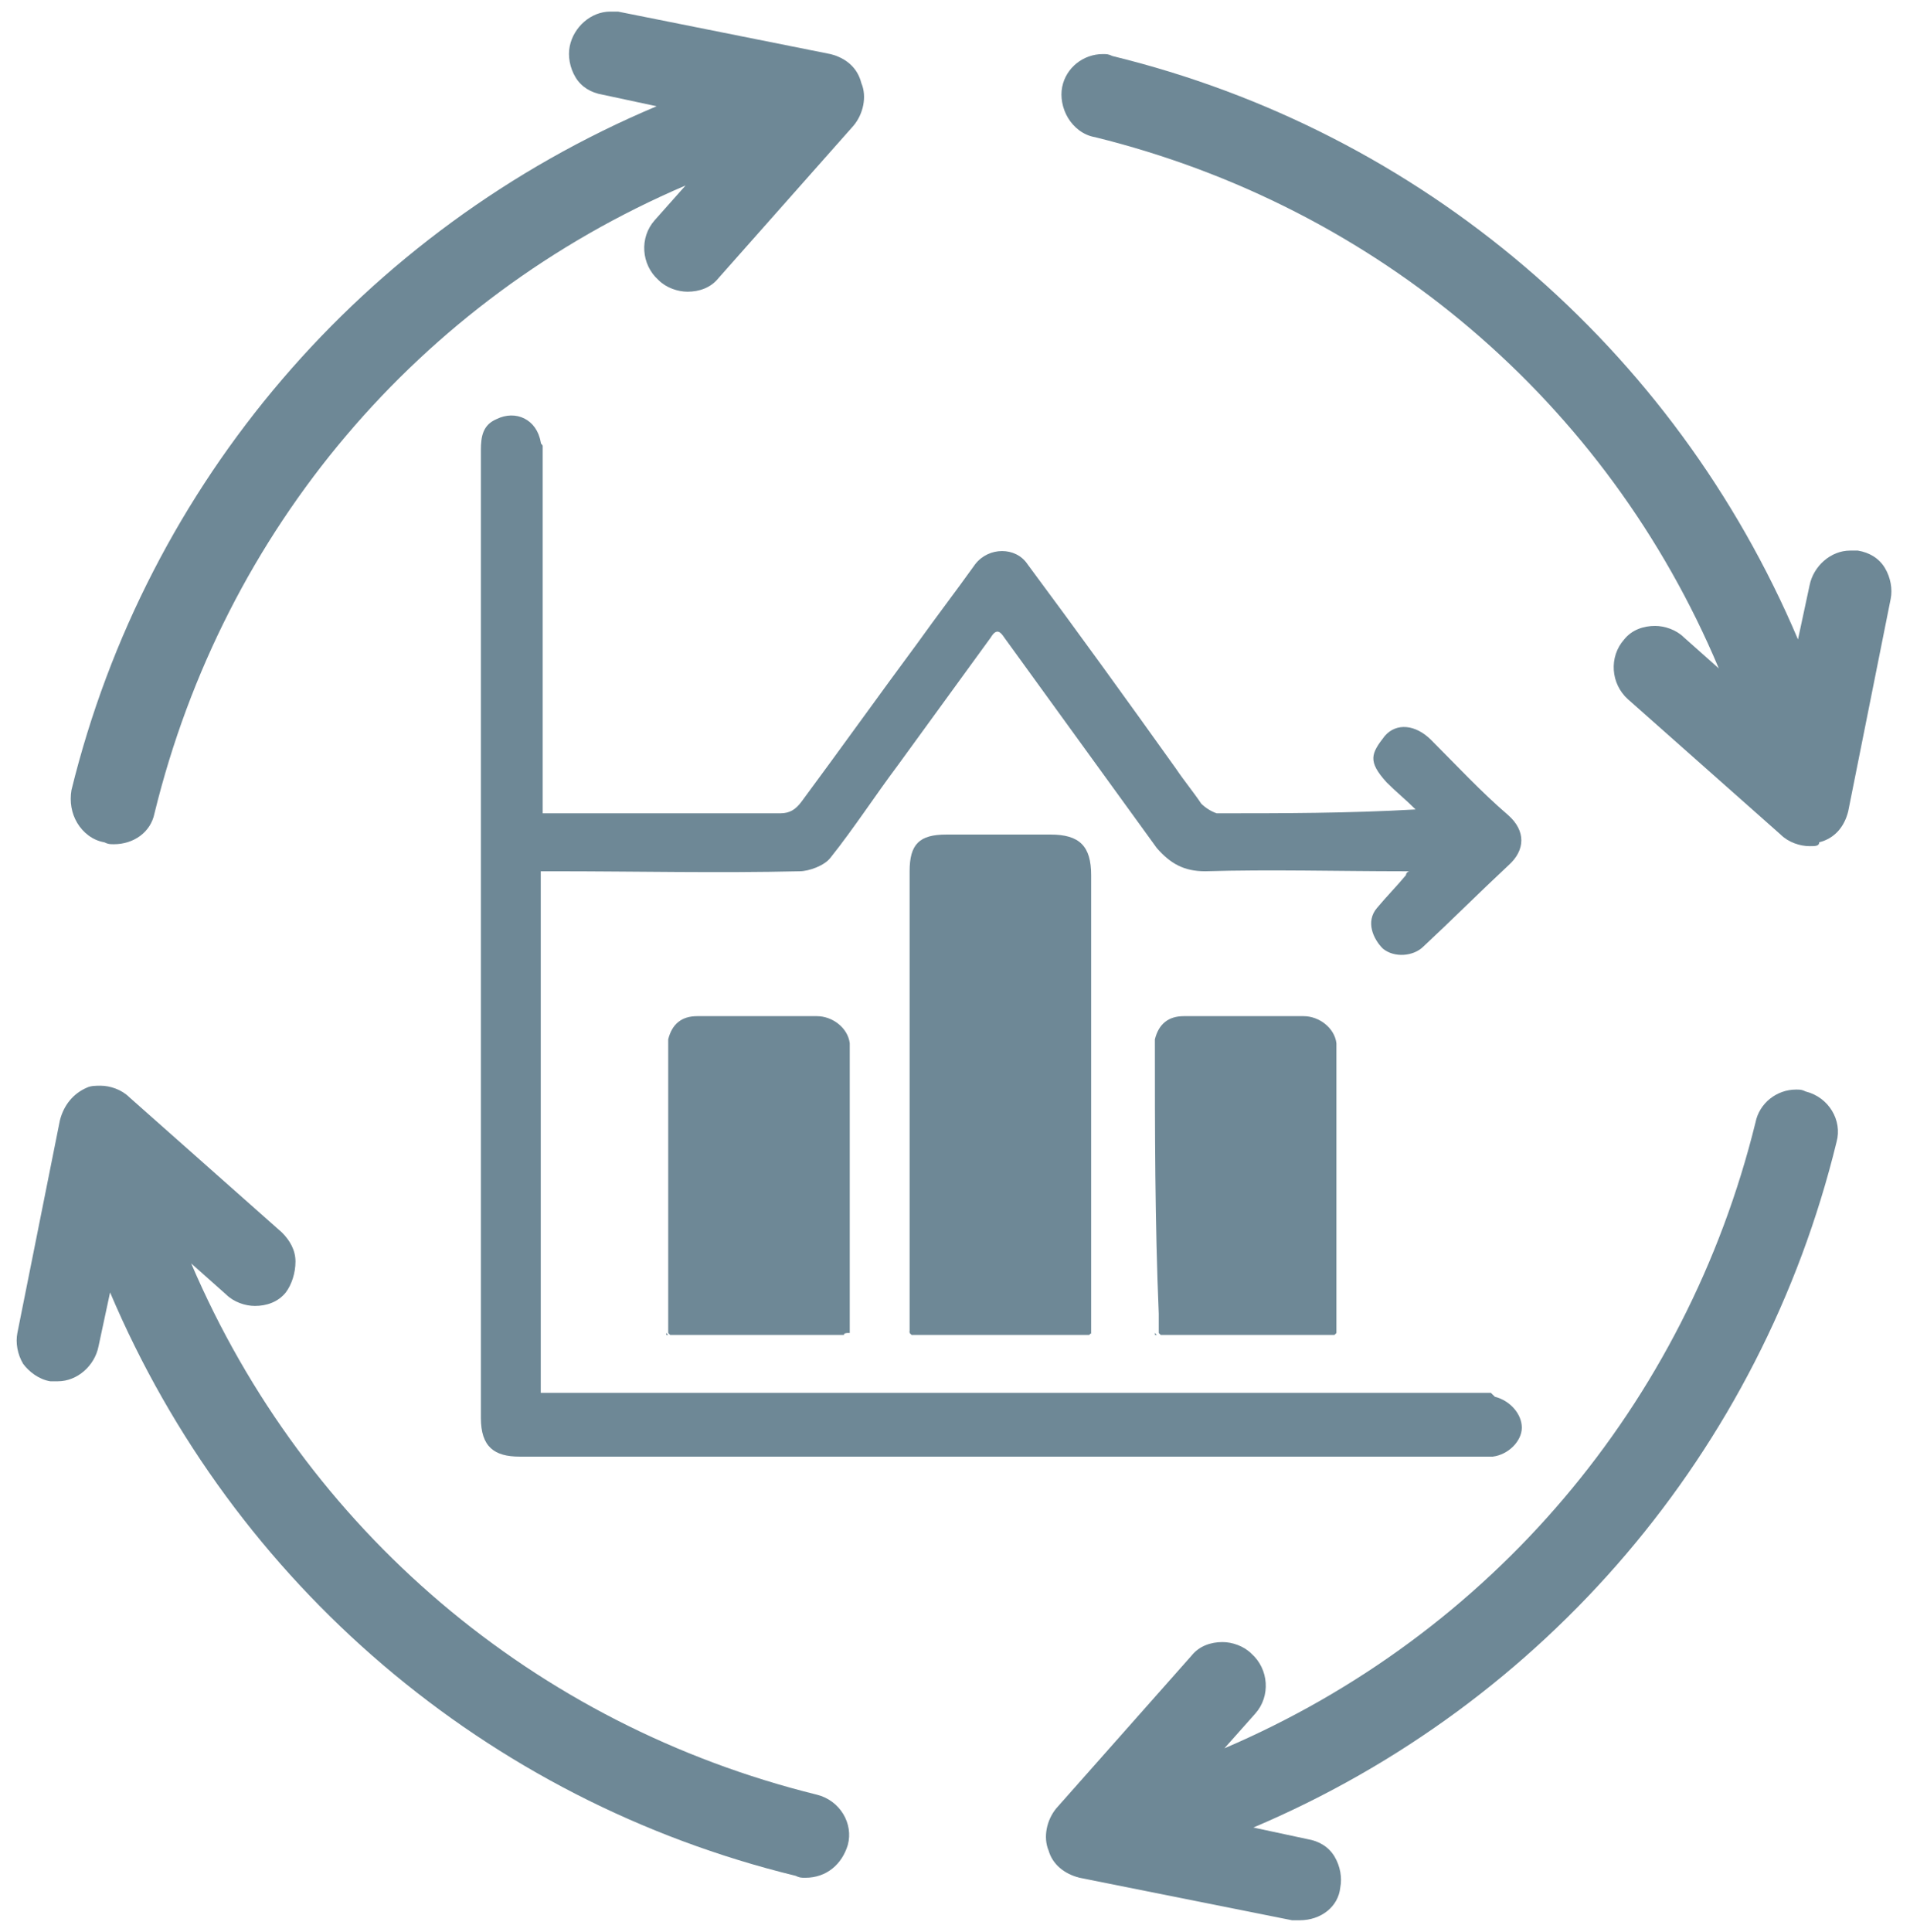
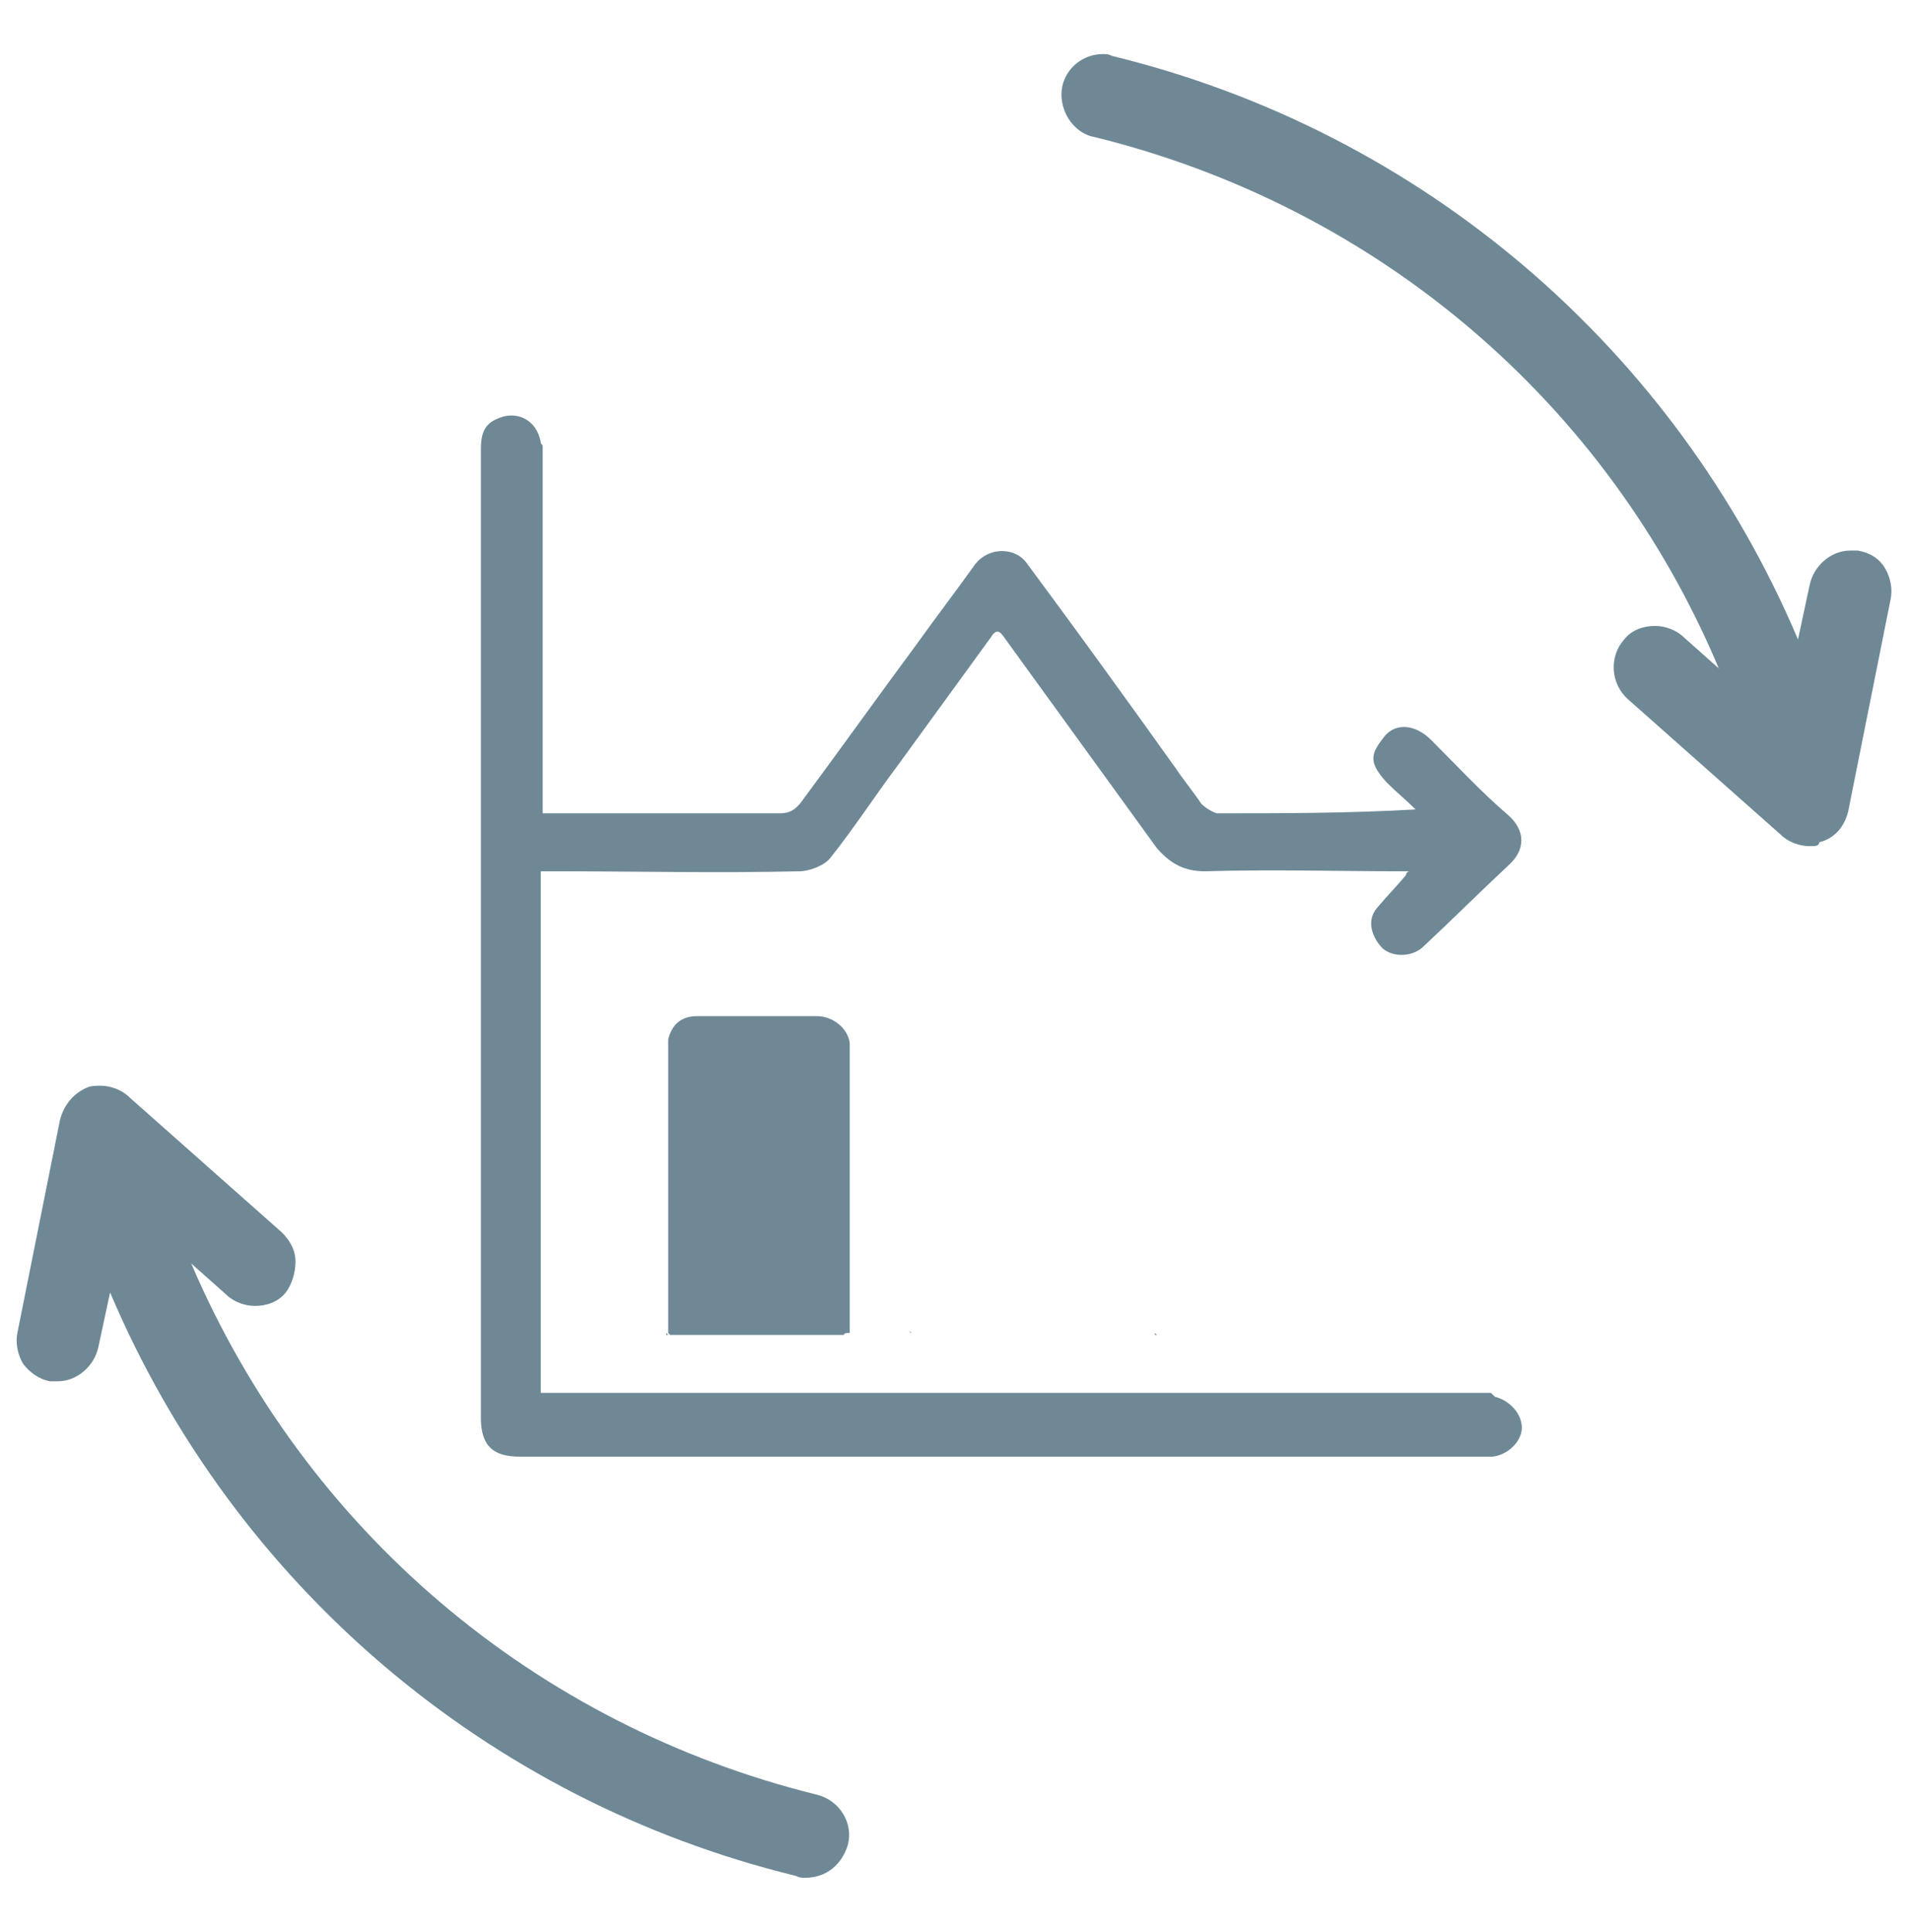
<svg xmlns="http://www.w3.org/2000/svg" version="1.1" id="Layer_1" x="0px" y="0px" viewBox="0 0 98.9 100" style="enable-background:new 0 0 98.9 100;" xml:space="preserve">
  <style type="text/css">
	.st0{fill:#6E8896;}
	.st1{fill:none;}
</style>
  <g>
-     <path class="st0" d="M5.9,43.7c-0.2,0-0.3,0-0.5-0.1c-0.6-0.1-1.1-0.5-1.4-1c-0.3-0.5-0.4-1.1-0.3-1.7C7.6,25,18.8,11.9,34,5.5   l-2.8-0.6c-0.6-0.1-1.1-0.4-1.4-0.9c-0.3-0.5-0.4-1.1-0.3-1.6c0.2-1,1.1-1.8,2.1-1.8c0.1,0,0.3,0,0.4,0l11,2.2   c0.8,0.2,1.4,0.7,1.6,1.5c0.3,0.7,0.1,1.6-0.4,2.2l-7,7.9c-0.4,0.5-1,0.7-1.6,0.7c-0.5,0-1.1-0.2-1.5-0.6c-0.9-0.8-1-2.2-0.2-3.1   l1.6-1.8C21.7,15.5,11.6,27.4,8,42.1C7.8,43.1,6.9,43.7,5.9,43.7" />
    <path class="st0" d="M93.7,43.8c-0.5,0-1.1-0.2-1.5-0.6l-7.9-7c-0.9-0.8-1-2.2-0.2-3.1c0.4-0.5,1-0.7,1.6-0.7   c0.5,0,1.1,0.2,1.5,0.6l1.8,1.6C83.2,20.8,71.3,10.7,56.7,7.1c-0.6-0.1-1.1-0.5-1.4-1C55,5.6,54.9,5,55,4.5c0.2-1,1.1-1.7,2.1-1.7   c0.2,0,0.3,0,0.5,0.1c16,3.9,29.1,15.1,35.5,30.2l0.6-2.8c0.2-1,1.1-1.8,2.1-1.8c0.1,0,0.3,0,0.4,0c0.6,0.1,1.1,0.4,1.4,0.9   c0.3,0.5,0.4,1.1,0.3,1.6l-2.2,11c-0.2,0.8-0.7,1.4-1.5,1.6C94.2,43.8,94,43.8,93.7,43.8" />
-     <path class="st0" d="M67.3,99.4c-0.1,0-0.3,0-0.4,0l-11-2.2c-0.8-0.2-1.4-0.7-1.6-1.4c-0.3-0.7-0.1-1.6,0.4-2.2l7-7.9   c0.4-0.5,1-0.7,1.6-0.7c0.5,0,1.1,0.2,1.5,0.6c0.9,0.8,1,2.2,0.2,3.1l-1.6,1.8c13.8-5.9,23.9-17.8,27.5-32.4c0.2-1,1.1-1.7,2.1-1.7   c0.2,0,0.3,0,0.5,0.1c1.2,0.3,1.9,1.5,1.6,2.6c-3.9,16-15.1,29.1-30.2,35.5l2.8,0.6c0.6,0.1,1.1,0.4,1.4,0.9   c0.3,0.5,0.4,1.1,0.3,1.6C69.3,98.7,68.4,99.4,67.3,99.4" />
    <path class="st0" d="M41.7,97.2c-0.2,0-0.3,0-0.5-0.1c-16-3.9-29.1-15.1-35.5-30.2l-0.6,2.8c-0.2,1-1.1,1.8-2.1,1.8   c-0.1,0-0.3,0-0.4,0C2,71.4,1.5,71,1.2,70.6c-0.3-0.5-0.4-1.1-0.3-1.6l2.2-11c0.2-0.8,0.7-1.4,1.4-1.7c0.2-0.1,0.5-0.1,0.7-0.1   c0.5,0,1.1,0.2,1.5,0.6l7.9,7c0.4,0.4,0.7,0.9,0.7,1.5c0,0.6-0.2,1.2-0.5,1.6c-0.4,0.5-1,0.7-1.6,0.7c-0.5,0-1.1-0.2-1.5-0.6   l-1.8-1.6c5.9,13.8,17.8,23.9,32.4,27.5c1.2,0.3,1.9,1.5,1.6,2.6C43.6,96.5,42.8,97.2,41.7,97.2" />
    <path class="st0" d="M77.4,72.3c0.8,0.2,1.4,0.9,1.4,1.6c0,0.7-0.7,1.4-1.5,1.5c-0.2,0-0.4,0-0.6,0c-16.6,0-33.2,0-49.8,0   c-1.3,0-2-0.5-2-2c0-16.7,0-33.4,0-50.1c0-0.7,0.1-1.3,0.8-1.6c1-0.5,2.1,0,2.3,1.2c0,0.1,0.1,0.1,0.1,0.2c0,6,0,12,0,18   c0,0.3,0,0.6,0,1c0.2,0,0.5,0,0.7,0c3.9,0,7.7,0,11.6,0c0.5,0,0.8-0.2,1.1-0.6c2-2.7,4-5.5,6-8.2c1-1.4,2-2.7,3-4.1   c0.7-0.9,2.1-0.9,2.7,0c2.6,3.5,5.2,7.1,7.7,10.6c0.4,0.6,0.9,1.2,1.3,1.8c0.2,0.2,0.5,0.4,0.8,0.5c3.4,0,6.8,0,10.3-0.2   c-0.5-0.5-1-0.9-1.5-1.4c-1-1.1-0.8-1.5-0.1-2.4c0.6-0.7,1.6-0.6,2.4,0.2c1.3,1.3,2.6,2.7,4,3.9c0.9,0.8,0.9,1.8,0,2.6   c-1.5,1.4-2.9,2.8-4.4,4.2c-0.5,0.5-1.5,0.6-2.1,0.1c-0.5-0.5-0.9-1.4-0.3-2.1c0.5-0.6,1-1.1,1.5-1.7c0-0.1,0.1-0.2,0.2-0.2   c-0.1,0-0.2,0-0.3,0c-3.4,0-6.9-0.1-10.3,0c-1.1,0-1.8-0.4-2.5-1.2c-2.6-3.6-5.3-7.3-7.9-10.9c-0.2-0.3-0.4-0.5-0.7,0   c-1.6,2.2-3.2,4.4-4.8,6.6c-1.2,1.6-2.3,3.3-3.5,4.8c-0.3,0.4-1.1,0.7-1.6,0.7c-4.2,0.1-8.5,0-12.7,0c-0.2,0-0.4,0-0.5,0h-0.2   c0,0.1,0,0.4,0,0.5c0,8.7,0,17.3,0,26v0.5h1c15.8,0,31.5,0,47.3,0c0.3,0,0.6,0,0.9,0C77.3,72.2,77.4,72.3,77.4,72.3" />
-     <path class="st0" d="M56.4,69.1h-9.2c0,0-0.1-0.1-0.1-0.1c0-3.6,0-7.3,0-10.9c0-4.3,0-8.7,0-13c0-1.4,0.5-1.9,1.9-1.9   c1.8,0,3.6,0,5.4,0c1.5,0,2.1,0.6,2.1,2.1c0,7.7,0,15.4,0,23c0,0.3,0,0.5,0,0.8C56.5,69,56.5,69,56.4,69.1" />
    <path class="st0" d="M43.7,69.1h-9c0,0-0.1-0.1-0.1-0.1c0-0.3,0-0.7,0-1c0-4.7,0-9.5,0-14.2c0.2-0.8,0.7-1.2,1.5-1.2   c2.1,0,4.2,0,6.2,0c0.8,0,1.6,0.6,1.7,1.4c0,0.7,0,1.4,0,2.1c0,4.3,0,8.6,0,12.9C43.8,69,43.7,69,43.7,69.1" />
-     <path class="st0" d="M59.8,53.8c0.2-0.8,0.7-1.2,1.5-1.2c2.1,0,4.2,0,6.2,0c0.8,0,1.6,0.6,1.7,1.4c0,0.7,0,1.4,0,2.1   c0,4.3,0,8.6,0,12.9c0,0-0.1,0.1-0.1,0.1h-9c0,0-0.1-0.1-0.1-0.1c0-0.3,0-0.7,0-1C59.8,63.2,59.8,58.5,59.8,53.8" />
    <path class="st0" d="M28,23c0-0.1-0.1-0.1-0.1-0.2C28,22.9,28,22.9,28,23" />
    <path class="st0" d="M34.5,69.1c0,0,0-0.1,0-0.1c0,0,0.1,0.1,0.1,0.1L34.5,69.1L34.5,69.1z" />
    <path class="st0" d="M43.8,68.9c0,0,0,0.1,0,0.1l-0.1,0l-0.1,0C43.7,69,43.8,69,43.8,68.9" />
    <path class="st0" d="M47.1,68.9c0,0,0.1,0.1,0.1,0.1C47.2,69,47.1,69,47.1,68.9" />
    <path class="st0" d="M56.4,69.1c0,0,0.1-0.1,0.1-0.1C56.5,69,56.5,69,56.4,69.1" />
    <path class="st0" d="M59.8,69.1c0,0,0-0.1,0-0.1c0,0,0.1,0.1,0.1,0.1L59.8,69.1L59.8,69.1z" />
-     <path class="st0" d="M69.1,68.9c0,0,0,0.1,0,0.1l-0.1,0l-0.1,0C69,69,69.1,69,69.1,68.9" />
    <path class="st0" d="M77.4,72.3c-0.1,0-0.1-0.1-0.2-0.1C77.3,72.2,77.4,72.3,77.4,72.3" />
    <rect x="0.8" y="0.6" class="st1" width="97.3" height="98.8" />
  </g>
</svg>